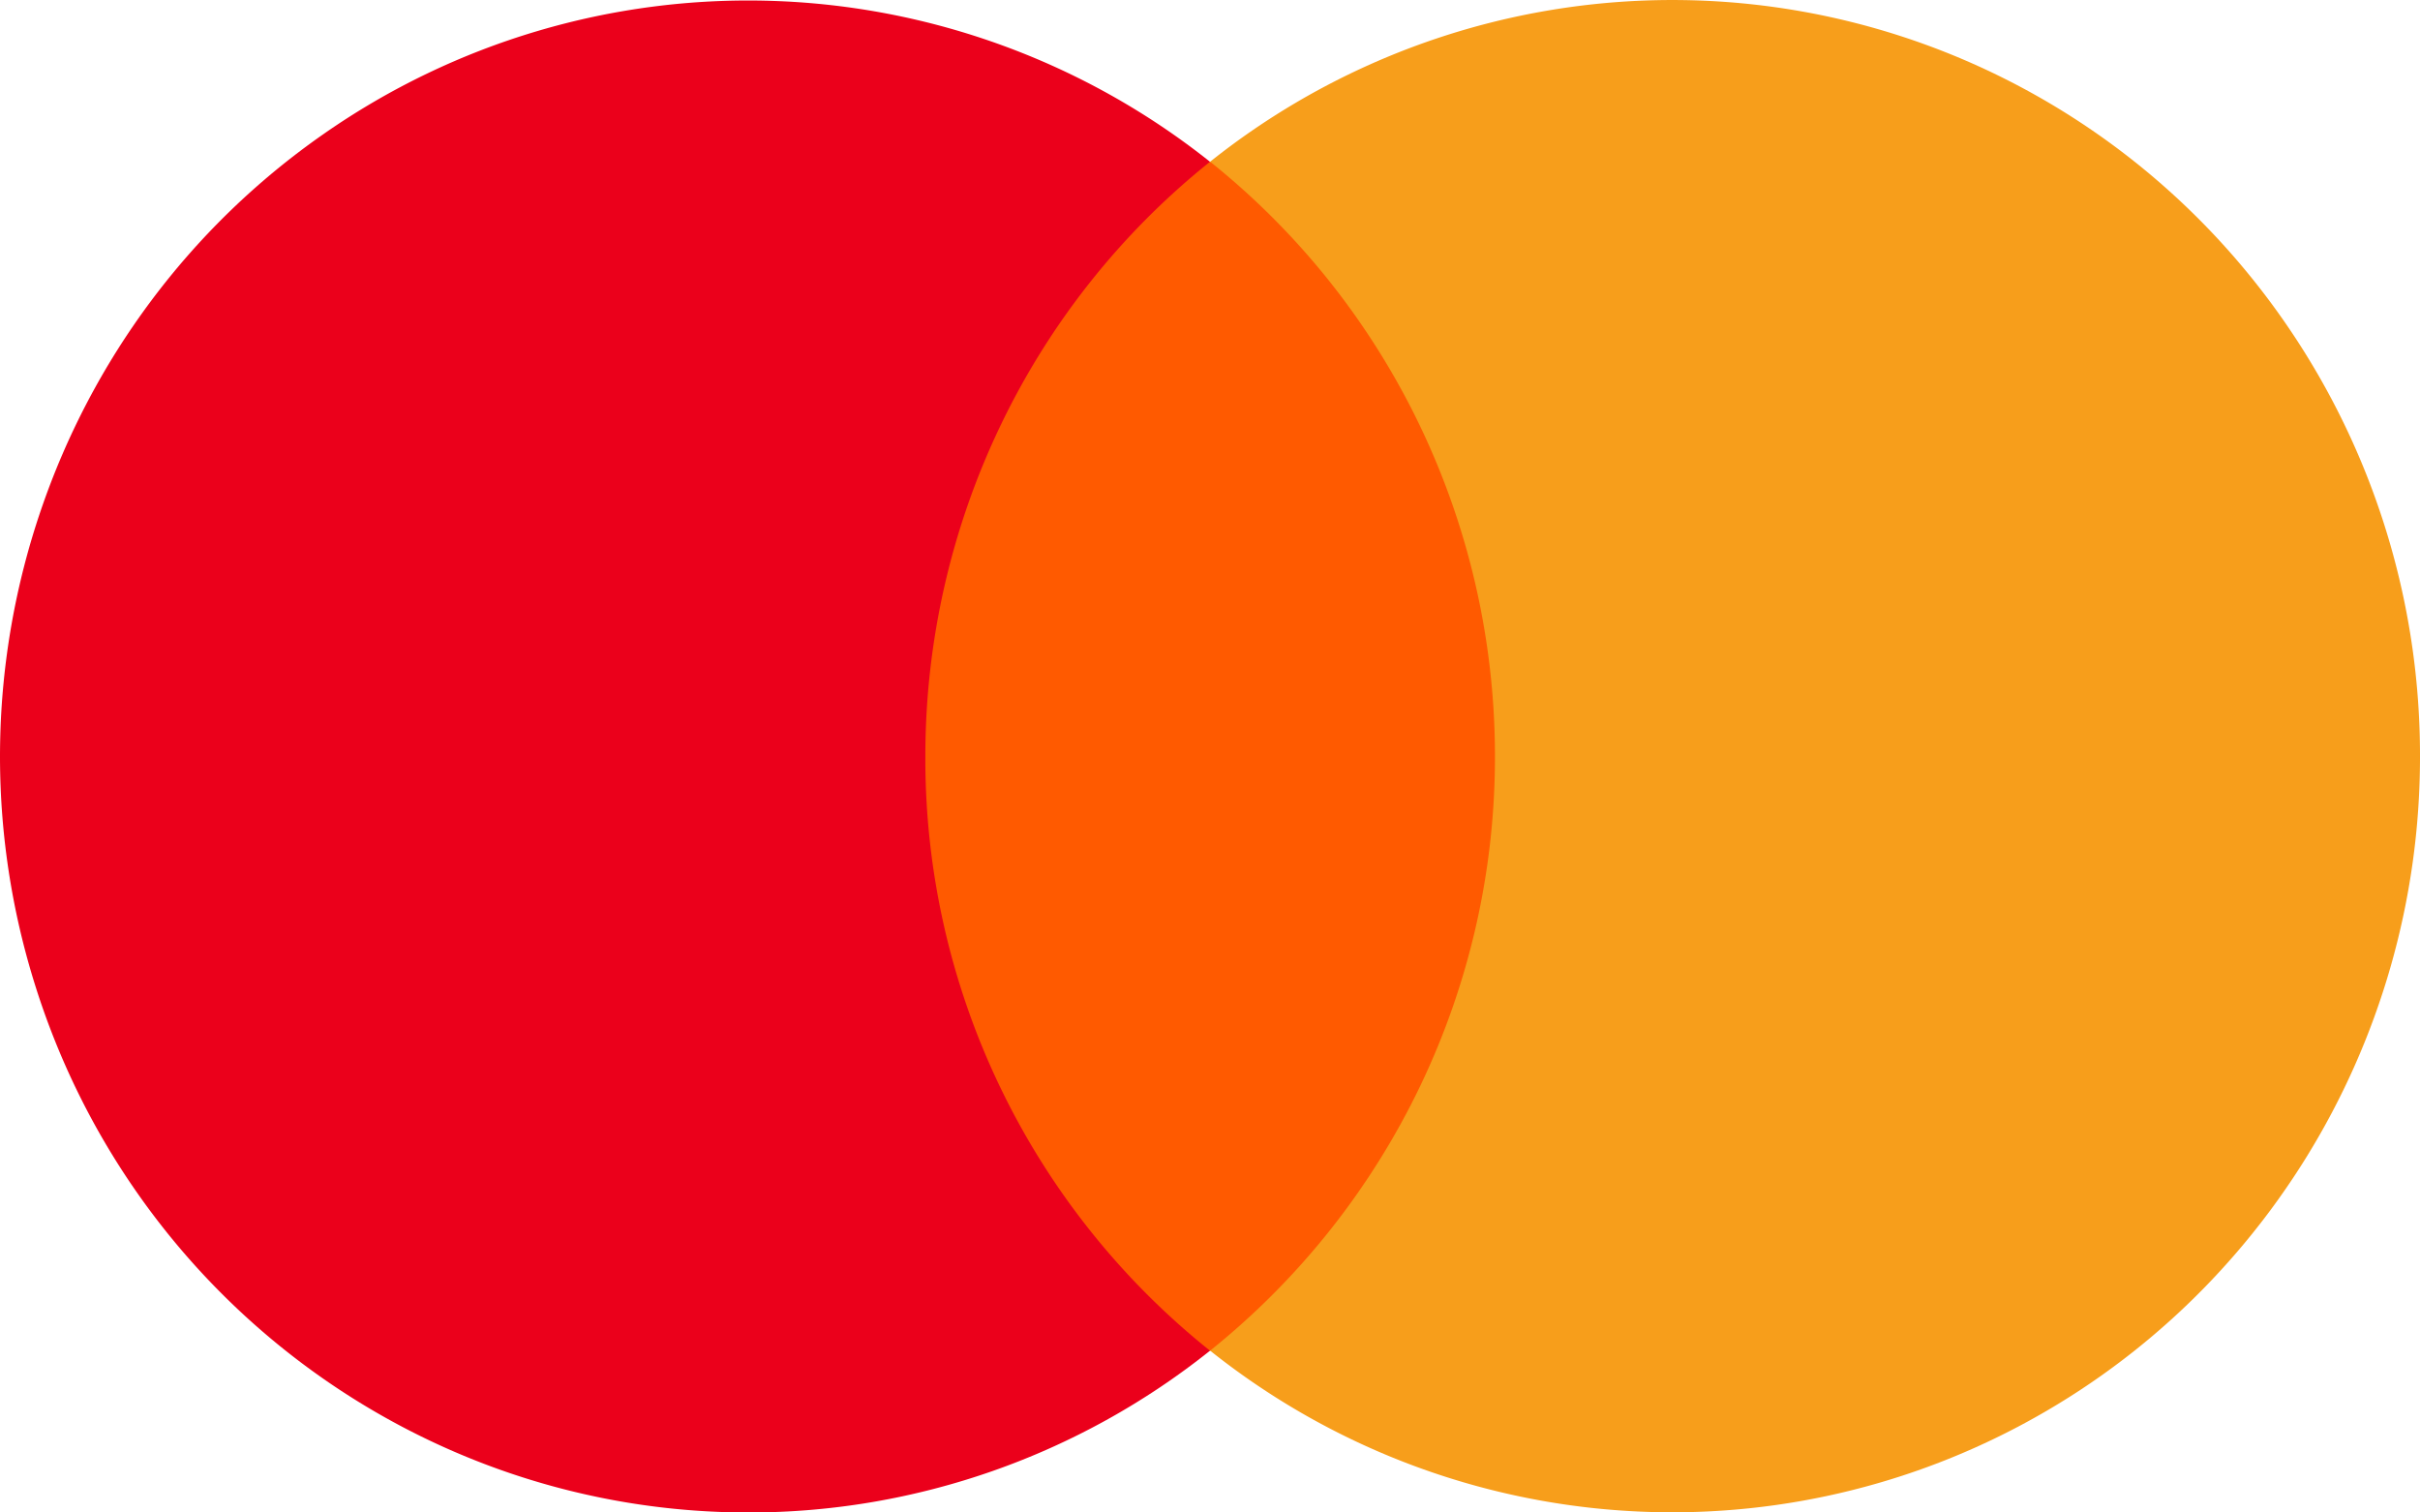
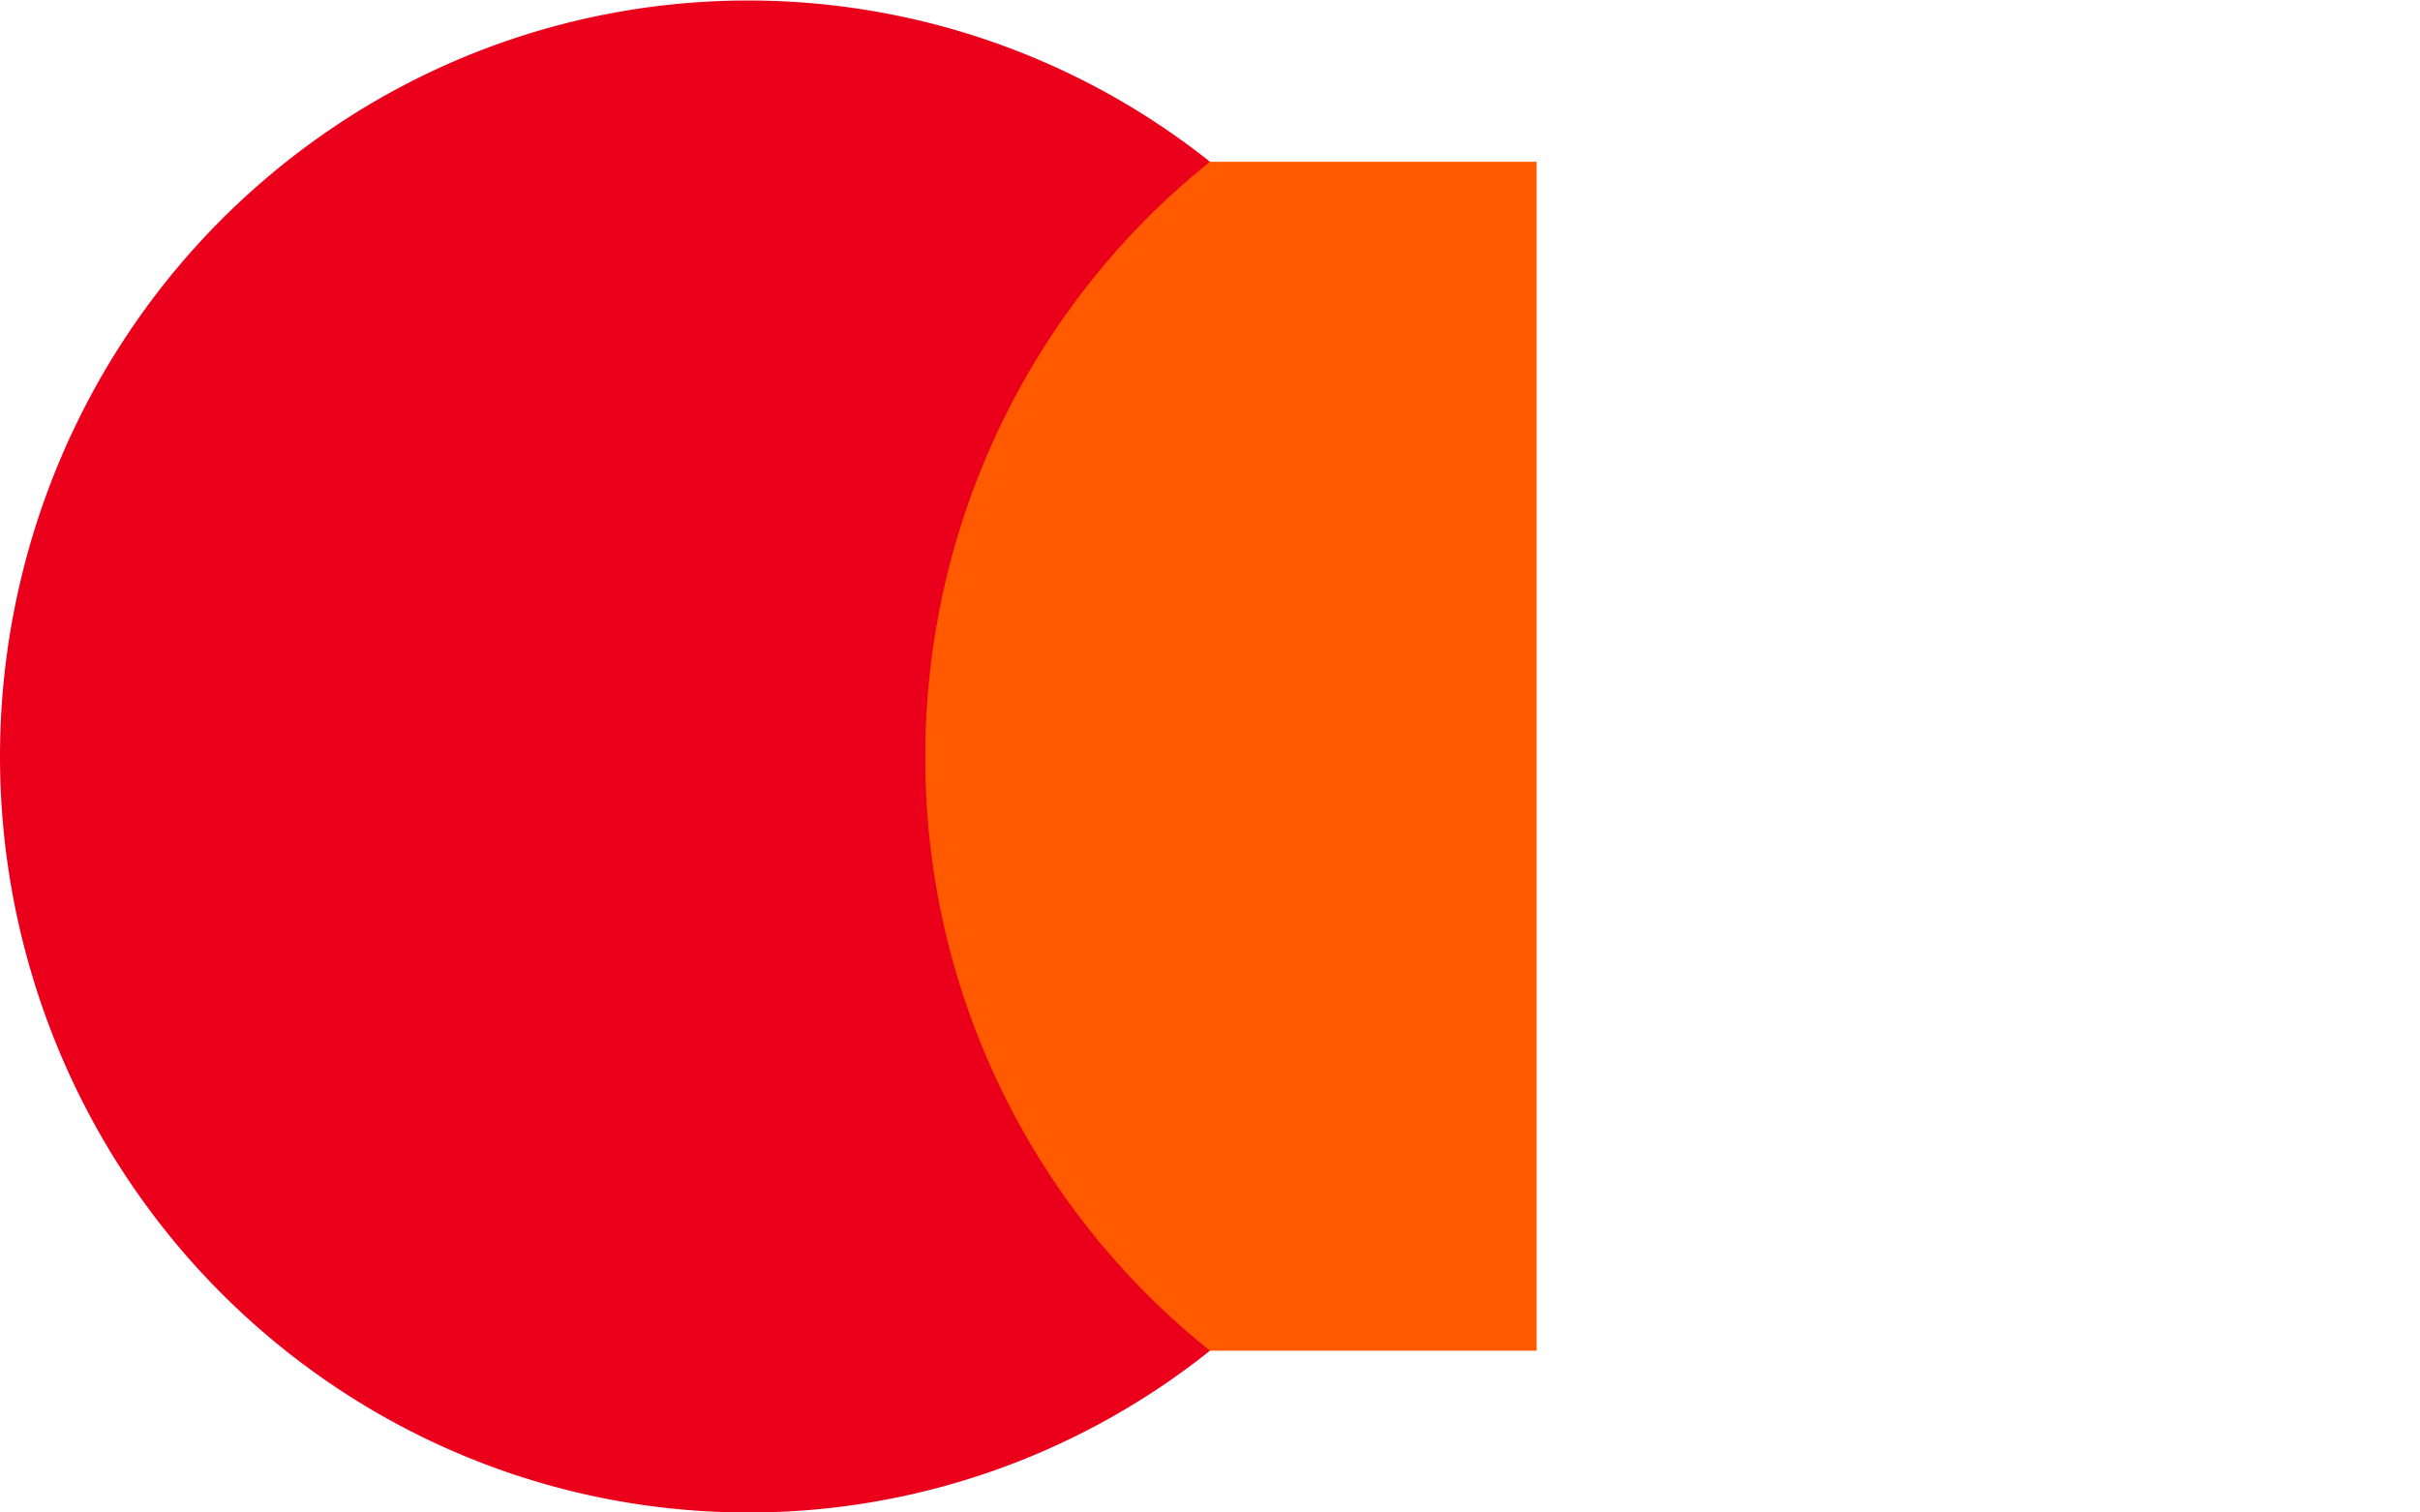
<svg xmlns="http://www.w3.org/2000/svg" width="40" height="25" viewBox="0 0 40 25">
  <g fill-rule="nonzero" fill="none">
    <path fill="#FF5A00" d="M14.574 2.674h10.825v19.652H14.574z" />
    <path d="M15.295 12.5c0-3.83 1.734-7.45 4.705-9.826a12.262 12.262 0 0 0-14.654-.457C.89 5.323-1.05 10.997.561 16.221 2.17 21.444 6.956 25 12.37 25c2.769.002 5.457-.94 7.63-2.674a12.524 12.524 0 0 1-4.705-9.827z" fill="#EB001B" />
-     <path d="M40 12.5c.004 4.783-2.697 9.148-6.954 11.24a12.253 12.253 0 0 1-13.044-1.415 12.575 12.575 0 0 0 4.708-9.826c0-3.83-1.734-7.45-4.708-9.826a12.253 12.253 0 0 1 13.044-1.416C37.303 3.35 40.004 7.715 40 12.498v.001z" fill="#F79E1B" />
  </g>
</svg>